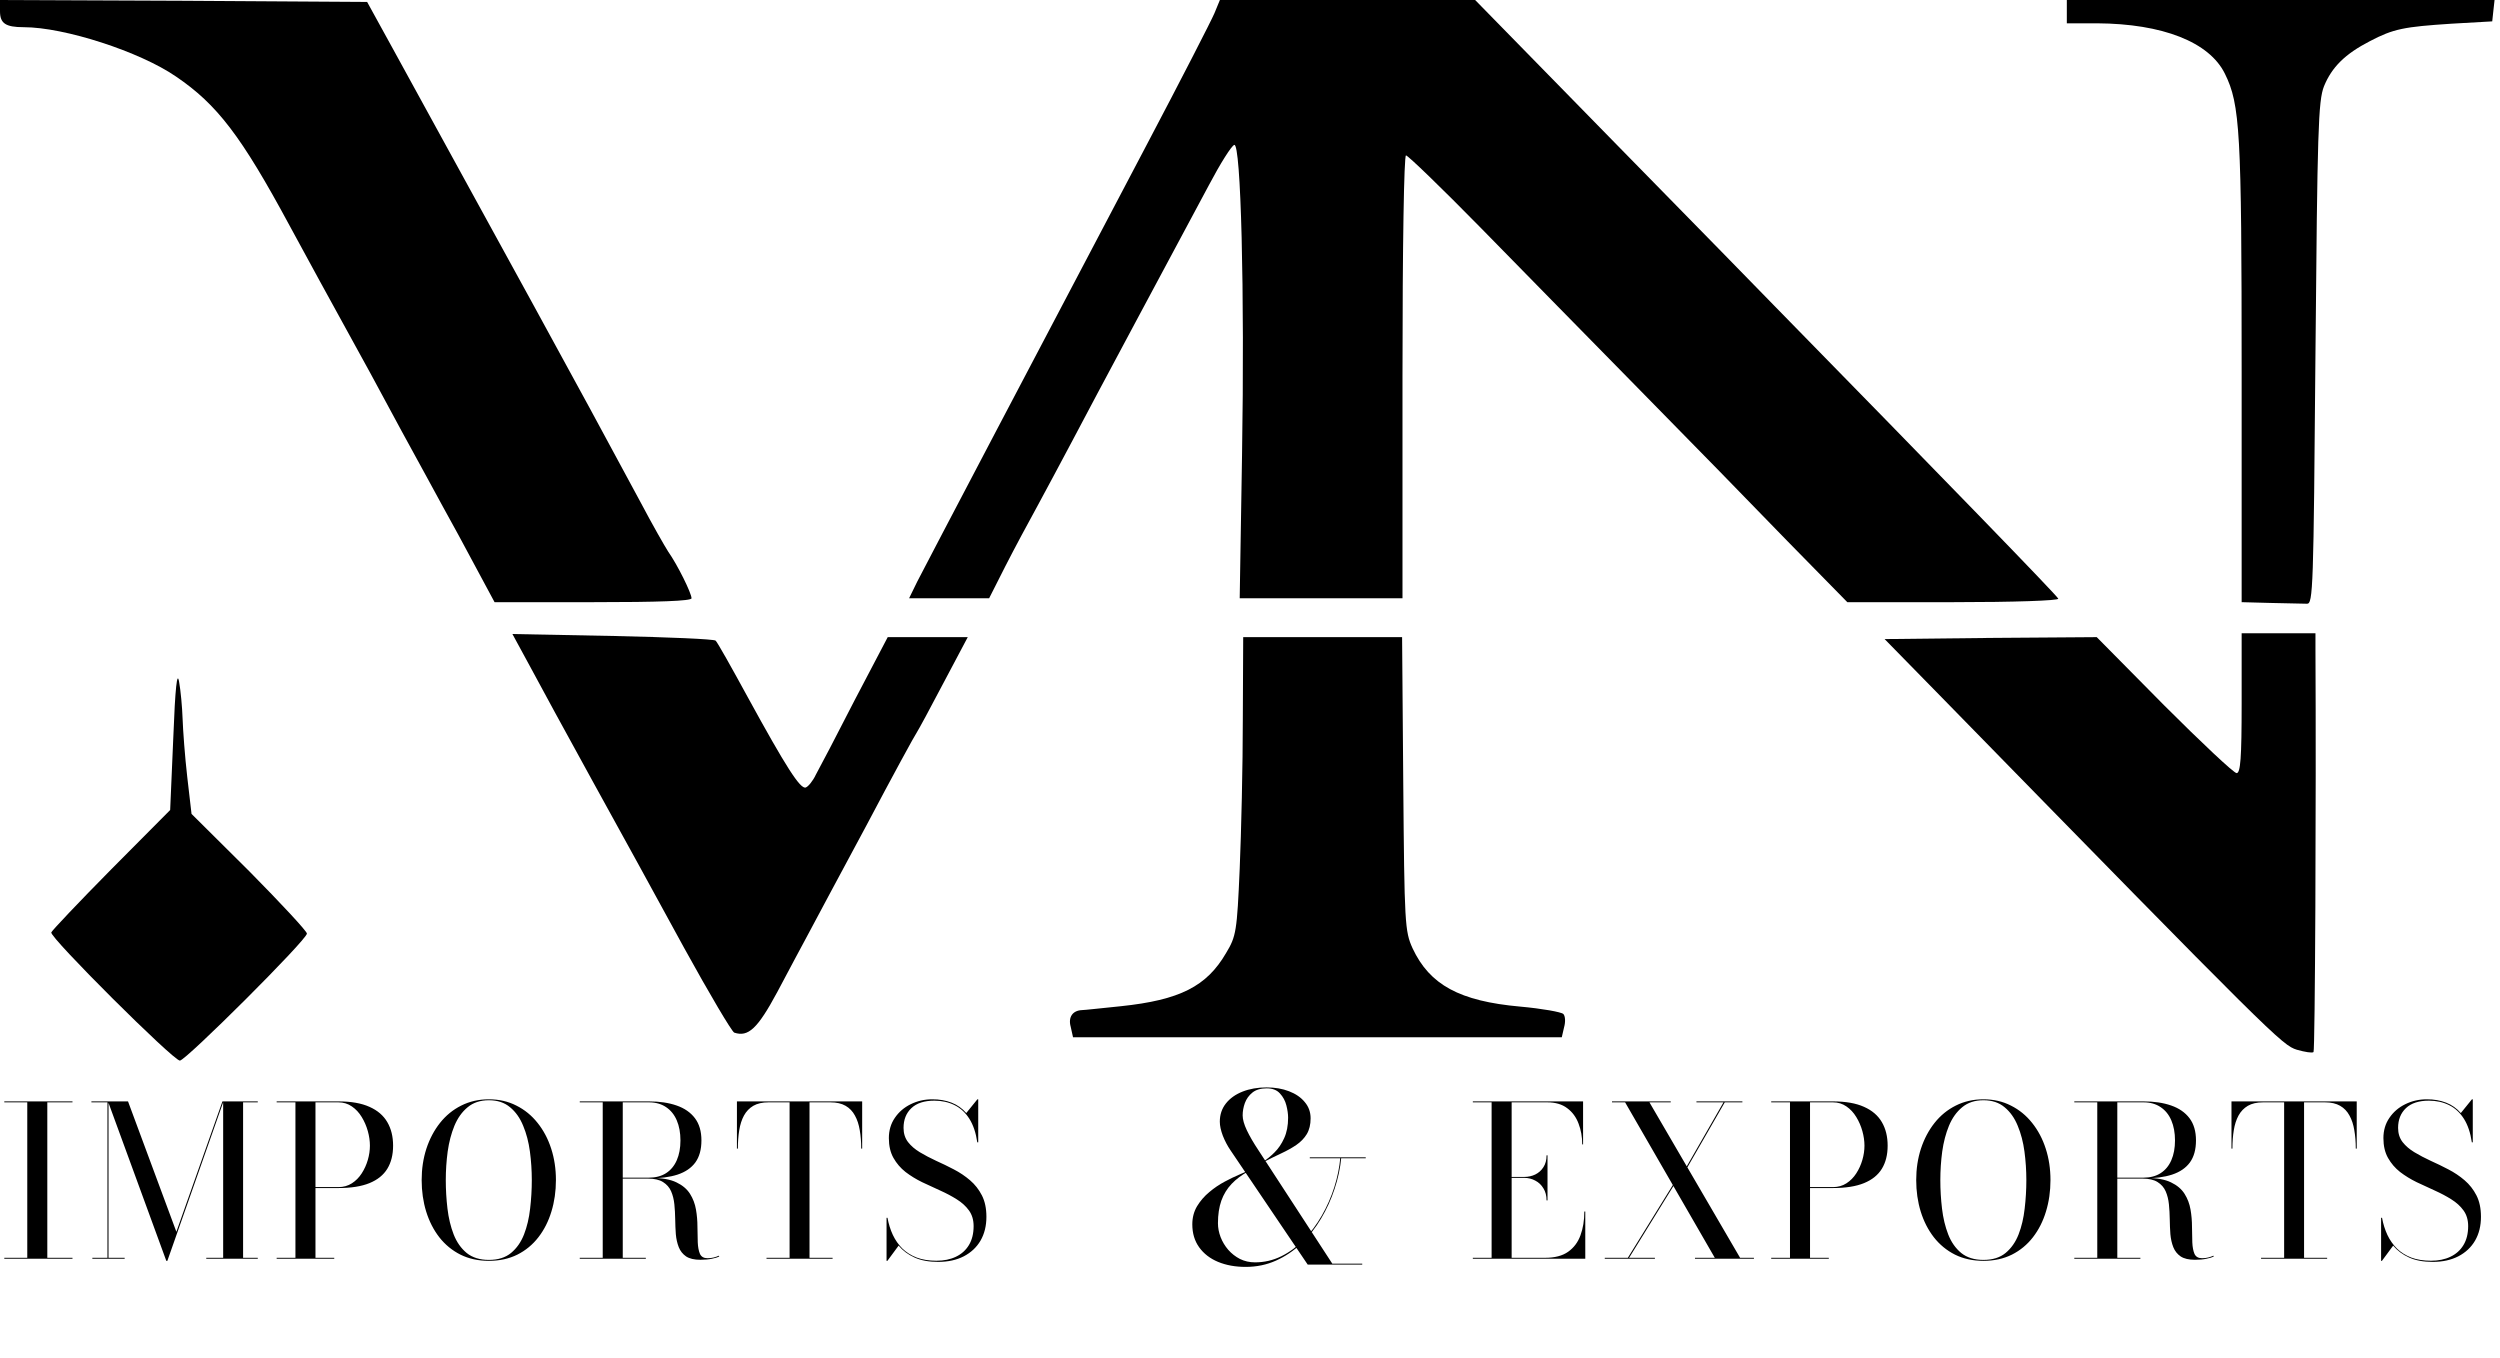
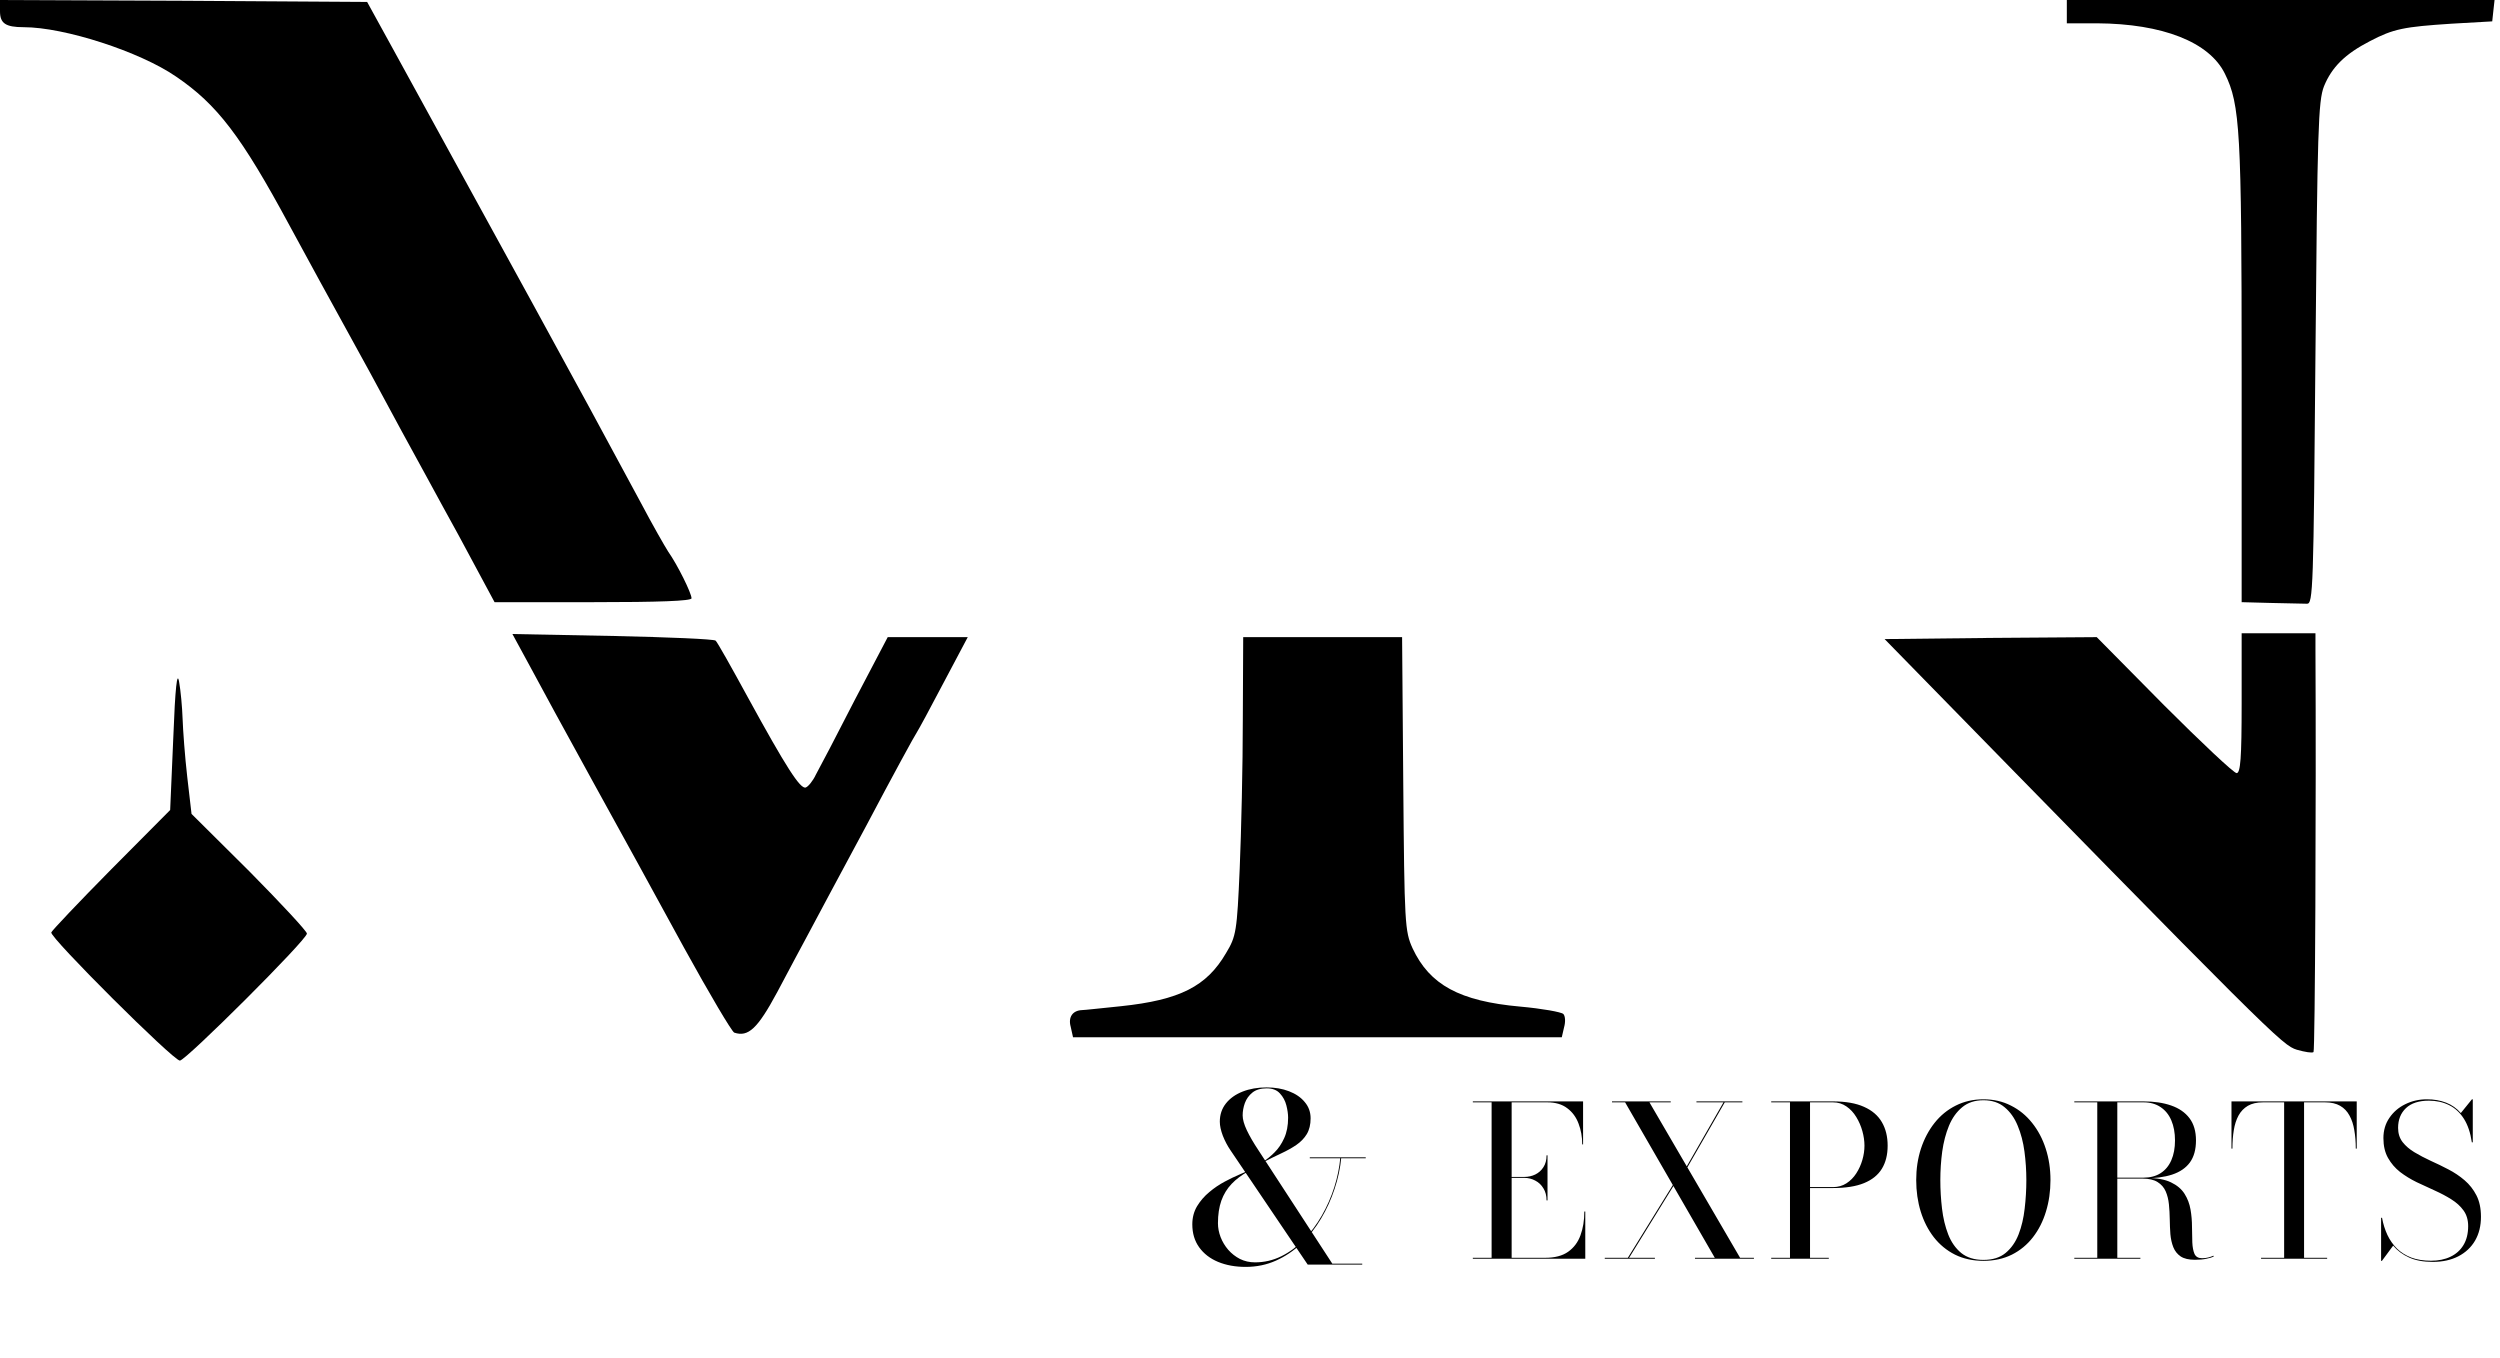
<svg xmlns="http://www.w3.org/2000/svg" width="429" height="233" viewBox="0 0 429 233" fill="none">
  <path d="M0 1.933C0 4 0.933 4.667 4.067 4.667C11.067 4.667 24 8.867 30.2 13.133C37.267 17.933 41.4 23.333 49.667 38.667C52.667 44.2 55.933 50.2 63.533 64C64.6 66 67.067 70.533 68.933 74C70.867 77.467 75.2 85.533 78.667 91.8L84.867 103.333H101.8C113 103.333 118.667 103.133 118.667 102.667C118.667 101.8 116.267 96.933 114.667 94.667C114.067 93.733 111.933 90 110 86.333C104.733 76.533 97.867 63.867 91.533 52.333C87.867 45.667 74.2 20.733 67.4 8.333L63 0.333L31.533 0.133L0 4.78327e-06V1.933Z" fill="black" />
-   <path d="M208.4 2.267C207.867 3.533 202.667 13.667 196.8 24.8C179.267 58.067 158.933 96.8 157.4 99.8L156 102.667H162.867H169.733L172.533 97.133C174.067 94.133 176.533 89.533 177.933 87C179.333 84.4 182.067 79.333 184 75.667C187.667 68.667 201.4 43.067 207.467 31.733C209.4 28.067 211.333 25 211.8 24.867C212.933 24.467 213.6 50 213.133 78.133L212.733 102.667H226.733H240.667V64.667C240.667 41.733 240.933 26.667 241.267 26.667C241.6 26.667 247.4 32.267 254.133 39.133C260.867 46 273.133 58.533 281.4 66.933C289.733 75.4 301.133 87.067 306.733 92.867L317 103.333H335.2C345.533 103.333 353.333 103.067 353.2 102.733C353.067 102.267 332.867 81.467 304.667 52.667C303 50.933 290.733 38.4 277.4 24.8L253.133 4.78327e-06H231.267H209.333L208.4 2.267Z" fill="black" />
  <path d="M354.667 2V4H359.867C371.067 4.067 379.133 7.2 381.8 12.667C384.4 17.933 384.667 22.6 384.667 63.8V103.333L389.667 103.467C392.4 103.533 395.2 103.6 395.867 103.6C396.933 103.667 397 101.067 397.333 60.667C397.667 22.4 397.8 17.333 398.8 14.8C400.133 11.533 402.4 9.267 406.667 7.067C410.733 4.933 412.533 4.6 420.667 4.067L427.667 3.667L427.867 1.8L428.067 2.7348e-06H391.4H354.667V2Z" fill="black" />
  <path d="M90.867 114.2C92.467 117.2 97.333 126.133 101.667 134C106 141.867 113.133 154.8 117.4 162.667C121.733 170.533 125.6 177.067 126 177.2C128.4 178 130 176.533 133.4 170.2C135.333 166.6 137.667 162.133 138.667 160.333C139.667 158.467 144.133 150.067 148.667 141.667C153.133 133.2 157.067 126 157.333 125.667C157.6 125.267 159.667 121.467 161.933 117.133L166.067 109.333H159.2H152.333L146.667 120.133C143.6 126.133 140.6 131.867 140 132.933C139.467 134.067 138.667 135 138.267 135.133C137.333 135.467 134.867 131.6 128.333 119.667C125.533 114.533 123.067 110.133 122.8 109.933C122.533 109.667 114.6 109.333 105.133 109.133L87.933 108.8L90.867 114.2Z" fill="black" />
-   <path d="M384.667 120.667C384.667 130.133 384.467 132.667 383.8 132.667C383.333 132.667 377.733 127.4 371.333 121L359.8 109.333L341.6 109.467L323.4 109.667L332.867 119.333C390.267 178.067 391.6 179.333 394.133 180.133C395.533 180.533 396.8 180.733 397 180.533C397.267 180.333 397.467 137.133 397.333 111.467V108.667H391H384.667V120.667Z" fill="black" />
+   <path d="M384.667 120.667C384.667 130.133 384.467 132.667 383.8 132.667C383.333 132.667 377.733 127.4 371.333 121L359.8 109.333L341.6 109.467L323.4 109.667C390.267 178.067 391.6 179.333 394.133 180.133C395.533 180.533 396.8 180.733 397 180.533C397.267 180.333 397.467 137.133 397.333 111.467V108.667H391H384.667V120.667Z" fill="black" />
  <path d="M213.267 123.467C213.267 131.267 213 142.8 212.733 149.067C212.267 159.8 212.133 160.667 210.4 163.533C207.067 169.267 202.467 171.6 192.333 172.667C189.067 173 186.067 173.333 185.667 173.333C184.067 173.4 183.267 174.533 183.733 176.2L184.133 178H226.067H268L268.4 176.267C268.667 175.333 268.6 174.333 268.267 174C267.933 173.667 264.6 173.067 260.867 172.733C250.467 171.8 245.333 169 242.4 162.733C241.067 159.8 241 158.533 240.8 134.467L240.6 109.333H226.933H213.333L213.267 123.467Z" fill="black" />
  <path d="M29.733 126.667L29.2 139L19.067 149.2C13.533 154.8 8.933 159.667 8.8 160C8.467 160.8 29.733 182 30.867 182C31.867 182 52.667 161.267 52.667 160.2C52.667 159.8 48.2 155 42.8 149.533L32.867 139.667L32.133 133.333C31.733 129.867 31.4 125.333 31.333 123.333C31.267 121.333 31 118.467 30.733 117C30.4 115.067 30.067 117.867 29.733 126.667Z" fill="black" />
-   <path d="M0.738 216V215.838H4.68V189.162H0.738V189H12.438V189.162H8.118V215.838H12.438V216H0.738ZM28.538 216.36L18.53 189H21.968L30.266 211.374L38.168 189H38.348L28.718 216.36H28.538ZM18.62 189V215.838H21.392V216H15.848V215.838H18.44V189.162H15.686V189H18.62ZM44.234 189V189.162H41.714V215.838H44.234V216H35.396V215.838H38.294V189H44.234ZM58.077 189C60.249 189 62.025 189.312 63.405 189.936C64.785 190.548 65.805 191.424 66.465 192.564C67.125 193.692 67.455 195.036 67.455 196.596C67.455 198.156 67.125 199.476 66.465 200.556C65.805 201.636 64.785 202.458 63.405 203.022C62.025 203.586 60.249 203.868 58.077 203.868H54.135V215.838H57.357V216H47.475V215.838H50.697V189.162H47.475V189H58.077ZM54.135 203.706H58.077C58.941 203.706 59.709 203.49 60.381 203.058C61.053 202.626 61.617 202.056 62.073 201.348C62.529 200.64 62.877 199.872 63.117 199.044C63.357 198.216 63.477 197.4 63.477 196.596C63.477 195.792 63.357 194.958 63.117 194.094C62.877 193.23 62.529 192.426 62.073 191.682C61.617 190.926 61.053 190.32 60.381 189.864C59.709 189.396 58.941 189.162 58.077 189.162H54.135V203.706ZM83.895 216.36C82.071 216.36 80.445 216.006 79.017 215.298C77.589 214.578 76.377 213.582 75.381 212.31C74.397 211.038 73.647 209.568 73.131 207.9C72.615 206.22 72.357 204.42 72.357 202.5C72.357 200.58 72.627 198.786 73.167 197.118C73.719 195.438 74.499 193.962 75.507 192.69C76.515 191.418 77.727 190.428 79.143 189.72C80.571 189 82.155 188.64 83.895 188.64C85.635 188.64 87.207 189 88.611 189.72C90.027 190.428 91.239 191.418 92.247 192.69C93.267 193.962 94.047 195.438 94.587 197.118C95.127 198.786 95.397 200.58 95.397 202.5C95.397 204.42 95.139 206.22 94.623 207.9C94.119 209.568 93.375 211.038 92.391 212.31C91.407 213.582 90.201 214.578 88.773 215.298C87.345 216.006 85.719 216.36 83.895 216.36ZM83.895 216.198C85.467 216.198 86.733 215.802 87.693 215.01C88.665 214.206 89.409 213.144 89.925 211.824C90.441 210.492 90.789 209.016 90.969 207.396C91.161 205.764 91.257 204.132 91.257 202.5C91.257 200.856 91.149 199.224 90.933 197.604C90.717 195.984 90.333 194.514 89.781 193.194C89.241 191.862 88.491 190.8 87.531 190.008C86.583 189.204 85.371 188.802 83.895 188.802C82.419 188.802 81.201 189.204 80.241 190.008C79.281 190.8 78.525 191.862 77.973 193.194C77.433 194.514 77.049 195.984 76.821 197.604C76.605 199.224 76.497 200.856 76.497 202.5C76.497 204.132 76.593 205.764 76.785 207.396C76.977 209.016 77.331 210.492 77.847 211.824C78.363 213.144 79.107 214.206 80.079 215.01C81.063 215.802 82.335 216.198 83.895 216.198ZM105.965 202.212V202.086H111.365C112.517 202.086 113.495 201.828 114.299 201.312C115.103 200.796 115.715 200.058 116.135 199.098C116.555 198.138 116.765 197.004 116.765 195.696C116.765 194.388 116.555 193.242 116.135 192.258C115.715 191.274 115.097 190.512 114.281 189.972C113.477 189.432 112.505 189.162 111.365 189.162H99.485V189H111.365C113.177 189 114.755 189.234 116.099 189.702C117.455 190.17 118.505 190.896 119.249 191.88C119.993 192.864 120.365 194.136 120.365 195.696C120.365 197.256 120.017 198.516 119.321 199.476C118.625 200.424 117.605 201.12 116.261 201.564C114.929 201.996 113.297 202.212 111.365 202.212H105.965ZM99.485 216V215.838H110.825V216H99.485ZM103.427 215.91V189.108H106.865V215.91H103.427ZM120.185 216.18C119.141 216.18 118.325 215.988 117.737 215.604C117.161 215.208 116.741 214.68 116.477 214.02C116.213 213.348 116.045 212.604 115.973 211.788C115.913 210.96 115.877 210.108 115.865 209.232C115.853 208.344 115.805 207.486 115.721 206.658C115.637 205.83 115.451 205.086 115.163 204.426C114.875 203.766 114.413 203.238 113.777 202.842C113.153 202.446 112.289 202.248 111.185 202.248H105.965V202.14H111.905C113.657 202.14 115.049 202.392 116.081 202.896C117.113 203.388 117.887 204.042 118.403 204.858C118.919 205.674 119.261 206.574 119.429 207.558C119.597 208.53 119.681 209.508 119.681 210.492C119.693 211.476 119.711 212.376 119.735 213.192C119.771 214.008 119.897 214.668 120.113 215.172C120.341 215.664 120.773 215.91 121.409 215.91C121.793 215.91 122.147 215.868 122.471 215.784C122.807 215.7 123.101 215.598 123.353 215.478L123.425 215.604C123.137 215.76 122.717 215.892 122.165 216C121.625 216.12 120.965 216.18 120.185 216.18ZM131.533 216V215.838H135.493V189.162H131.875C130.819 189.162 129.949 189.36 129.265 189.756C128.593 190.152 128.059 190.71 127.663 191.43C127.279 192.138 127.009 192.978 126.853 193.95C126.697 194.91 126.619 195.96 126.619 197.1H126.457V189H147.949V197.1H147.787C147.787 195.96 147.703 194.91 147.535 193.95C147.379 192.978 147.103 192.138 146.707 191.43C146.323 190.71 145.789 190.152 145.105 189.756C144.421 189.36 143.551 189.162 142.495 189.162H138.913V215.838H142.873V216H131.533ZM160.988 216.54C159.38 216.54 158.024 216.288 156.92 215.784C155.816 215.28 154.91 214.602 154.202 213.75L152.276 216.36H152.132V208.98H152.294C152.486 210.036 152.792 211.014 153.212 211.914C153.632 212.802 154.178 213.582 154.85 214.254C155.534 214.914 156.356 215.43 157.316 215.802C158.276 216.162 159.404 216.342 160.7 216.342C161.972 216.342 163.082 216.114 164.03 215.658C164.99 215.202 165.734 214.536 166.262 213.66C166.802 212.772 167.072 211.686 167.072 210.402C167.072 209.346 166.808 208.452 166.28 207.72C165.752 206.988 165.056 206.352 164.192 205.812C163.34 205.272 162.392 204.768 161.348 204.3C160.316 203.832 159.278 203.352 158.234 202.86C157.202 202.356 156.254 201.774 155.39 201.114C154.538 200.442 153.848 199.638 153.32 198.702C152.792 197.766 152.528 196.632 152.528 195.3C152.528 193.98 152.87 192.822 153.554 191.826C154.238 190.818 155.144 190.038 156.272 189.486C157.412 188.922 158.648 188.64 159.98 188.64C161.204 188.64 162.308 188.832 163.292 189.216C164.276 189.6 165.116 190.194 165.812 190.998L167.72 188.64H167.864V196.02H167.702C167.462 194.376 167.006 193.026 166.334 191.97C165.662 190.914 164.81 190.134 163.778 189.63C162.758 189.126 161.612 188.874 160.34 188.874C158.612 188.874 157.298 189.3 156.398 190.152C155.498 191.004 155.048 192.138 155.048 193.554C155.048 194.502 155.306 195.312 155.822 195.984C156.338 196.644 157.016 197.226 157.856 197.73C158.696 198.234 159.62 198.72 160.628 199.188C161.648 199.644 162.662 200.136 163.67 200.664C164.69 201.192 165.62 201.816 166.46 202.536C167.3 203.256 167.978 204.12 168.494 205.128C169.01 206.136 169.268 207.36 169.268 208.8C169.268 210.36 168.932 211.722 168.26 212.886C167.588 214.038 166.628 214.938 165.38 215.586C164.144 216.222 162.68 216.54 160.988 216.54Z" fill="black" />
  <path d="M252.738 216V215.838H255.96V189.162H252.738V189H271.656V196.38H271.512C271.512 195.096 271.302 193.908 270.882 192.816C270.474 191.712 269.826 190.83 268.938 190.17C268.062 189.498 266.922 189.162 265.518 189.162H259.398V215.838H265.14C266.796 215.838 268.11 215.496 269.082 214.812C270.066 214.116 270.774 213.174 271.206 211.986C271.65 210.786 271.872 209.424 271.872 207.9H272.034V216H252.738ZM265.392 205.992C265.392 205.188 265.212 204.498 264.852 203.922C264.504 203.334 264.036 202.89 263.448 202.59C262.872 202.278 262.242 202.122 261.558 202.122H258.03V201.96H261.558C262.242 201.96 262.872 201.822 263.448 201.546C264.036 201.258 264.504 200.838 264.852 200.286C265.212 199.734 265.392 199.056 265.392 198.252H265.554V205.992H265.392ZM290.858 216V215.838H294.26L278.87 189.162H276.62V189H286.7V189.162H283.046L298.598 215.838H300.974V216H290.858ZM275.378 216V215.838H279.338L288.518 200.988L288.68 201.06L279.554 215.838H283.982V216H275.378ZM288.23 202.266L295.754 189.162H291.11V189H298.994V189.162H295.97L288.392 202.338L288.23 202.266ZM314.542 189C316.714 189 318.49 189.312 319.87 189.936C321.25 190.548 322.27 191.424 322.93 192.564C323.59 193.692 323.92 195.036 323.92 196.596C323.92 198.156 323.59 199.476 322.93 200.556C322.27 201.636 321.25 202.458 319.87 203.022C318.49 203.586 316.714 203.868 314.542 203.868H310.6V215.838H313.822V216H303.94V215.838H307.162V189.162H303.94V189H314.542ZM310.6 203.706H314.542C315.406 203.706 316.174 203.49 316.846 203.058C317.518 202.626 318.082 202.056 318.538 201.348C318.994 200.64 319.342 199.872 319.582 199.044C319.822 198.216 319.942 197.4 319.942 196.596C319.942 195.792 319.822 194.958 319.582 194.094C319.342 193.23 318.994 192.426 318.538 191.682C318.082 190.926 317.518 190.32 316.846 189.864C316.174 189.396 315.406 189.162 314.542 189.162H310.6V203.706ZM340.359 216.36C338.535 216.36 336.909 216.006 335.481 215.298C334.053 214.578 332.841 213.582 331.845 212.31C330.861 211.038 330.111 209.568 329.595 207.9C329.079 206.22 328.821 204.42 328.821 202.5C328.821 200.58 329.091 198.786 329.631 197.118C330.183 195.438 330.963 193.962 331.971 192.69C332.979 191.418 334.191 190.428 335.607 189.72C337.035 189 338.619 188.64 340.359 188.64C342.099 188.64 343.671 189 345.075 189.72C346.491 190.428 347.703 191.418 348.711 192.69C349.731 193.962 350.511 195.438 351.051 197.118C351.591 198.786 351.861 200.58 351.861 202.5C351.861 204.42 351.603 206.22 351.087 207.9C350.583 209.568 349.839 211.038 348.855 212.31C347.871 213.582 346.665 214.578 345.237 215.298C343.809 216.006 342.183 216.36 340.359 216.36ZM340.359 216.198C341.931 216.198 343.197 215.802 344.157 215.01C345.129 214.206 345.873 213.144 346.389 211.824C346.905 210.492 347.253 209.016 347.433 207.396C347.625 205.764 347.721 204.132 347.721 202.5C347.721 200.856 347.613 199.224 347.397 197.604C347.181 195.984 346.797 194.514 346.245 193.194C345.705 191.862 344.955 190.8 343.995 190.008C343.047 189.204 341.835 188.802 340.359 188.802C338.883 188.802 337.665 189.204 336.705 190.008C335.745 190.8 334.989 191.862 334.437 193.194C333.897 194.514 333.513 195.984 333.285 197.604C333.069 199.224 332.961 200.856 332.961 202.5C332.961 204.132 333.057 205.764 333.249 207.396C333.441 209.016 333.795 210.492 334.311 211.824C334.827 213.144 335.571 214.206 336.543 215.01C337.527 215.802 338.799 216.198 340.359 216.198ZM362.43 202.212V202.086H367.83C368.982 202.086 369.96 201.828 370.764 201.312C371.568 200.796 372.18 200.058 372.6 199.098C373.02 198.138 373.23 197.004 373.23 195.696C373.23 194.388 373.02 193.242 372.6 192.258C372.18 191.274 371.562 190.512 370.746 189.972C369.942 189.432 368.97 189.162 367.83 189.162H355.95V189H367.83C369.642 189 371.22 189.234 372.564 189.702C373.92 190.17 374.97 190.896 375.714 191.88C376.458 192.864 376.83 194.136 376.83 195.696C376.83 197.256 376.482 198.516 375.786 199.476C375.09 200.424 374.07 201.12 372.726 201.564C371.394 201.996 369.762 202.212 367.83 202.212H362.43ZM355.95 216V215.838H367.29V216H355.95ZM359.892 215.91V189.108H363.33V215.91H359.892ZM376.65 216.18C375.606 216.18 374.79 215.988 374.202 215.604C373.626 215.208 373.206 214.68 372.942 214.02C372.678 213.348 372.51 212.604 372.438 211.788C372.378 210.96 372.342 210.108 372.33 209.232C372.318 208.344 372.27 207.486 372.186 206.658C372.102 205.83 371.916 205.086 371.628 204.426C371.34 203.766 370.878 203.238 370.242 202.842C369.618 202.446 368.754 202.248 367.65 202.248H362.43V202.14H368.37C370.122 202.14 371.514 202.392 372.546 202.896C373.578 203.388 374.352 204.042 374.868 204.858C375.384 205.674 375.726 206.574 375.894 207.558C376.062 208.53 376.146 209.508 376.146 210.492C376.158 211.476 376.176 212.376 376.2 213.192C376.236 214.008 376.362 214.668 376.578 215.172C376.806 215.664 377.238 215.91 377.874 215.91C378.258 215.91 378.612 215.868 378.936 215.784C379.272 215.7 379.566 215.598 379.818 215.478L379.89 215.604C379.602 215.76 379.182 215.892 378.63 216C378.09 216.12 377.43 216.18 376.65 216.18ZM387.998 216V215.838H391.958V189.162H388.34C387.284 189.162 386.414 189.36 385.73 189.756C385.058 190.152 384.524 190.71 384.128 191.43C383.744 192.138 383.474 192.978 383.318 193.95C383.162 194.91 383.084 195.96 383.084 197.1H382.922V189H404.414V197.1H404.252C404.252 195.96 404.168 194.91 404 193.95C403.844 192.978 403.568 192.138 403.172 191.43C402.788 190.71 402.254 190.152 401.57 189.756C400.886 189.36 400.016 189.162 398.96 189.162H395.378V215.838H399.338V216H387.998ZM417.453 216.54C415.845 216.54 414.489 216.288 413.385 215.784C412.281 215.28 411.375 214.602 410.667 213.75L408.741 216.36H408.597V208.98H408.759C408.951 210.036 409.257 211.014 409.677 211.914C410.097 212.802 410.643 213.582 411.315 214.254C411.999 214.914 412.821 215.43 413.781 215.802C414.741 216.162 415.869 216.342 417.165 216.342C418.437 216.342 419.547 216.114 420.495 215.658C421.455 215.202 422.199 214.536 422.727 213.66C423.267 212.772 423.537 211.686 423.537 210.402C423.537 209.346 423.273 208.452 422.745 207.72C422.217 206.988 421.521 206.352 420.657 205.812C419.805 205.272 418.857 204.768 417.813 204.3C416.781 203.832 415.743 203.352 414.699 202.86C413.667 202.356 412.719 201.774 411.855 201.114C411.003 200.442 410.313 199.638 409.785 198.702C409.257 197.766 408.993 196.632 408.993 195.3C408.993 193.98 409.335 192.822 410.019 191.826C410.703 190.818 411.609 190.038 412.737 189.486C413.877 188.922 415.113 188.64 416.445 188.64C417.669 188.64 418.773 188.832 419.757 189.216C420.741 189.6 421.581 190.194 422.277 190.998L424.185 188.64H424.329V196.02H424.167C423.927 194.376 423.471 193.026 422.799 191.97C422.127 190.914 421.275 190.134 420.243 189.63C419.223 189.126 418.077 188.874 416.805 188.874C415.077 188.874 413.763 189.3 412.863 190.152C411.963 191.004 411.513 192.138 411.513 193.554C411.513 194.502 411.771 195.312 412.287 195.984C412.803 196.644 413.481 197.226 414.321 197.73C415.161 198.234 416.085 198.72 417.093 199.188C418.113 199.644 419.127 200.136 420.135 200.664C421.155 201.192 422.085 201.816 422.925 202.536C423.765 203.256 424.443 204.12 424.959 205.128C425.475 206.136 425.733 207.36 425.733 208.8C425.733 210.36 425.397 211.722 424.725 212.886C424.053 214.038 423.093 214.938 421.845 215.586C420.609 216.222 419.145 216.54 417.453 216.54Z" fill="black" />
  <path d="M224.4 217L211.16 197.4C210.64 196.64 210.2 195.807 209.84 194.9C209.493 193.98 209.32 193.173 209.32 192.48C209.32 191.28 209.667 190.24 210.36 189.36C211.053 188.48 212.007 187.8 213.22 187.32C214.433 186.84 215.813 186.6 217.36 186.6C218.787 186.6 220.067 186.82 221.2 187.26C222.347 187.7 223.247 188.32 223.9 189.12C224.567 189.907 224.9 190.833 224.9 191.9C224.9 192.98 224.68 193.887 224.24 194.62C223.8 195.34 223.2 195.96 222.44 196.48C221.693 196.987 220.833 197.467 219.86 197.92C218.887 198.373 217.873 198.873 216.82 199.42L216.76 199.34C217.4 198.94 218.047 198.413 218.7 197.76C219.367 197.107 219.92 196.293 220.36 195.32C220.813 194.333 221.04 193.16 221.04 191.8C221.04 191.173 220.94 190.467 220.74 189.68C220.54 188.893 220.173 188.213 219.64 187.64C219.12 187.053 218.36 186.76 217.36 186.76C216.333 186.76 215.52 187 214.92 187.48C214.32 187.96 213.887 188.56 213.62 189.28C213.367 189.987 213.24 190.693 213.24 191.4C213.24 192.093 213.48 192.947 213.96 193.96C214.44 194.973 215.107 196.12 215.96 197.4L228.62 216.84H233.76V217H224.4ZM213.76 217.4C211.987 217.4 210.407 217.113 209.02 216.54C207.647 215.967 206.567 215.133 205.78 214.04C204.993 212.947 204.6 211.633 204.6 210.1C204.6 208.94 204.873 207.9 205.42 206.98C205.98 206.06 206.68 205.253 207.52 204.56C208.36 203.853 209.233 203.26 210.14 202.78C211.06 202.287 211.887 201.887 212.62 201.58C213.353 201.273 213.873 201.047 214.18 200.9L214.22 201C213.087 201.613 212.127 202.333 211.34 203.16C210.567 203.973 209.98 204.933 209.58 206.04C209.193 207.147 209 208.433 209 209.9C209 210.7 209.153 211.5 209.46 212.3C209.767 213.087 210.2 213.807 210.76 214.46C211.333 215.113 212.007 215.64 212.78 216.04C213.567 216.427 214.427 216.62 215.36 216.62C216.947 216.62 218.447 216.273 219.86 215.58C221.273 214.887 222.567 213.933 223.74 212.72C224.913 211.507 225.94 210.133 226.82 208.6C227.7 207.067 228.413 205.447 228.96 203.74C229.507 202.02 229.853 200.313 230 198.62H230.16C230 200.407 229.62 202.2 229.02 204C228.433 205.787 227.66 207.487 226.7 209.1C225.753 210.7 224.627 212.127 223.32 213.38C222.013 214.62 220.56 215.6 218.96 216.32C217.36 217.04 215.627 217.4 213.76 217.4ZM224.76 198.76V198.6H234.36V198.76H224.76Z" fill="black" />
</svg>